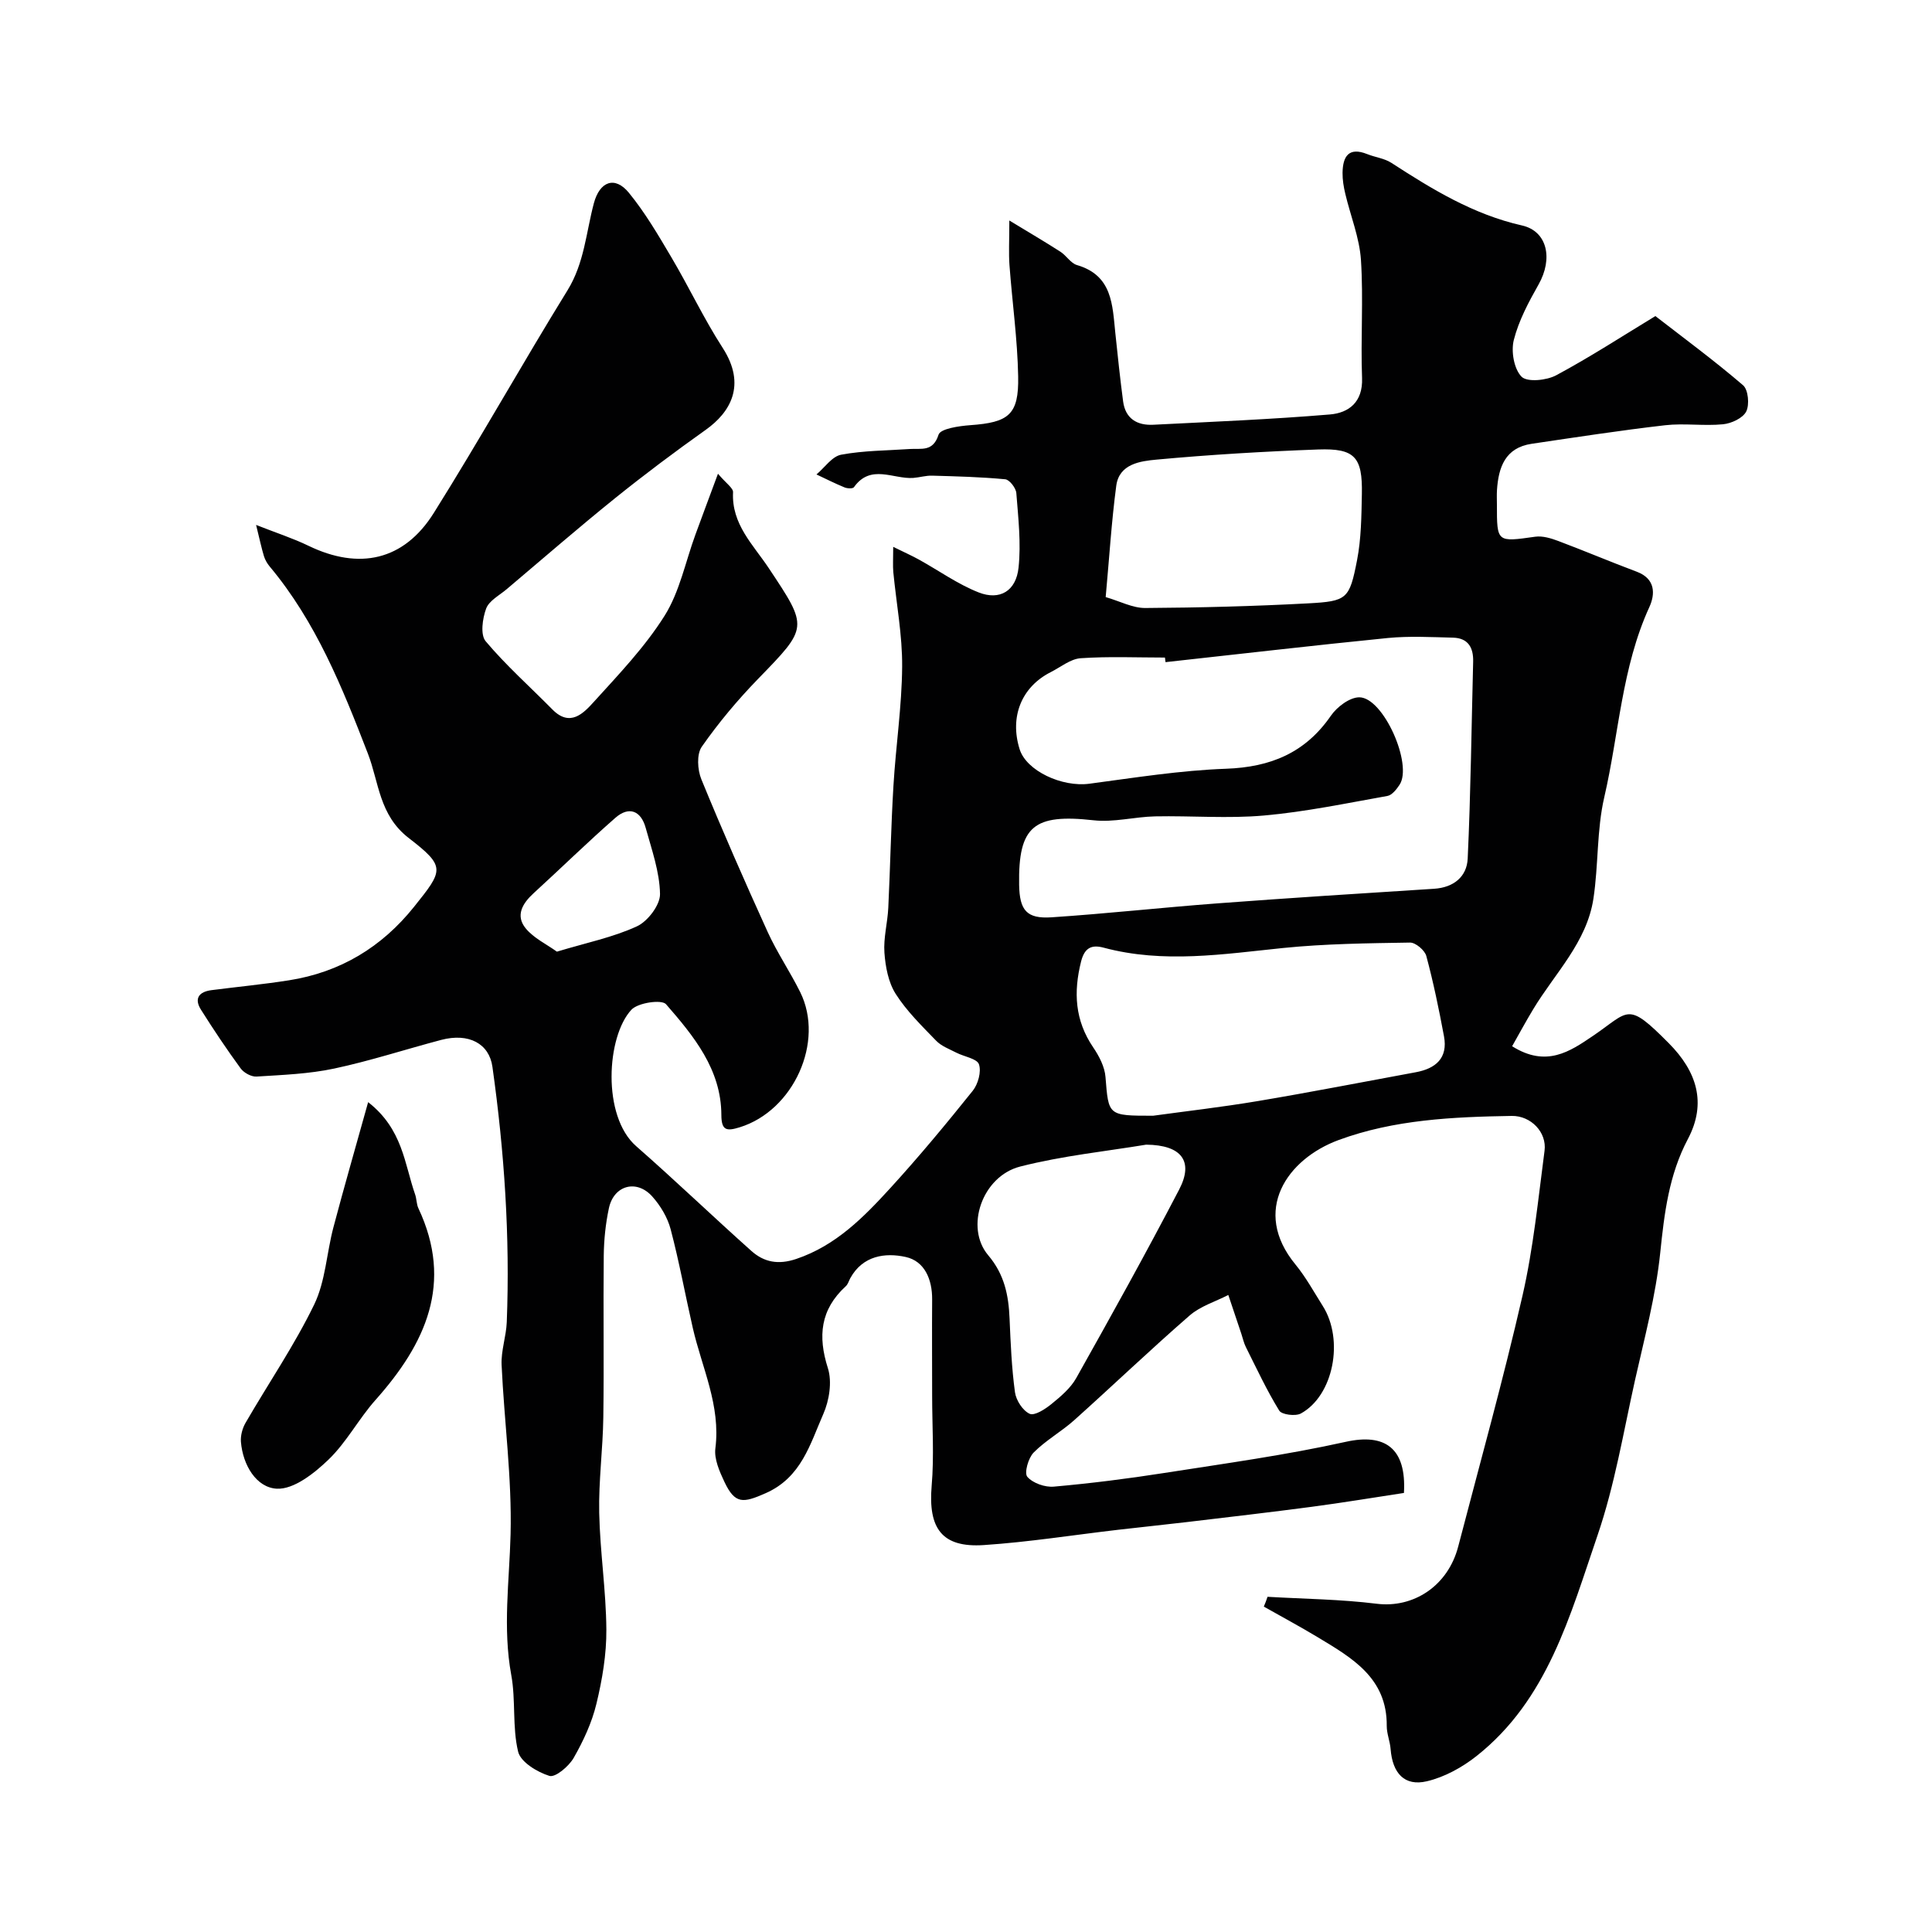
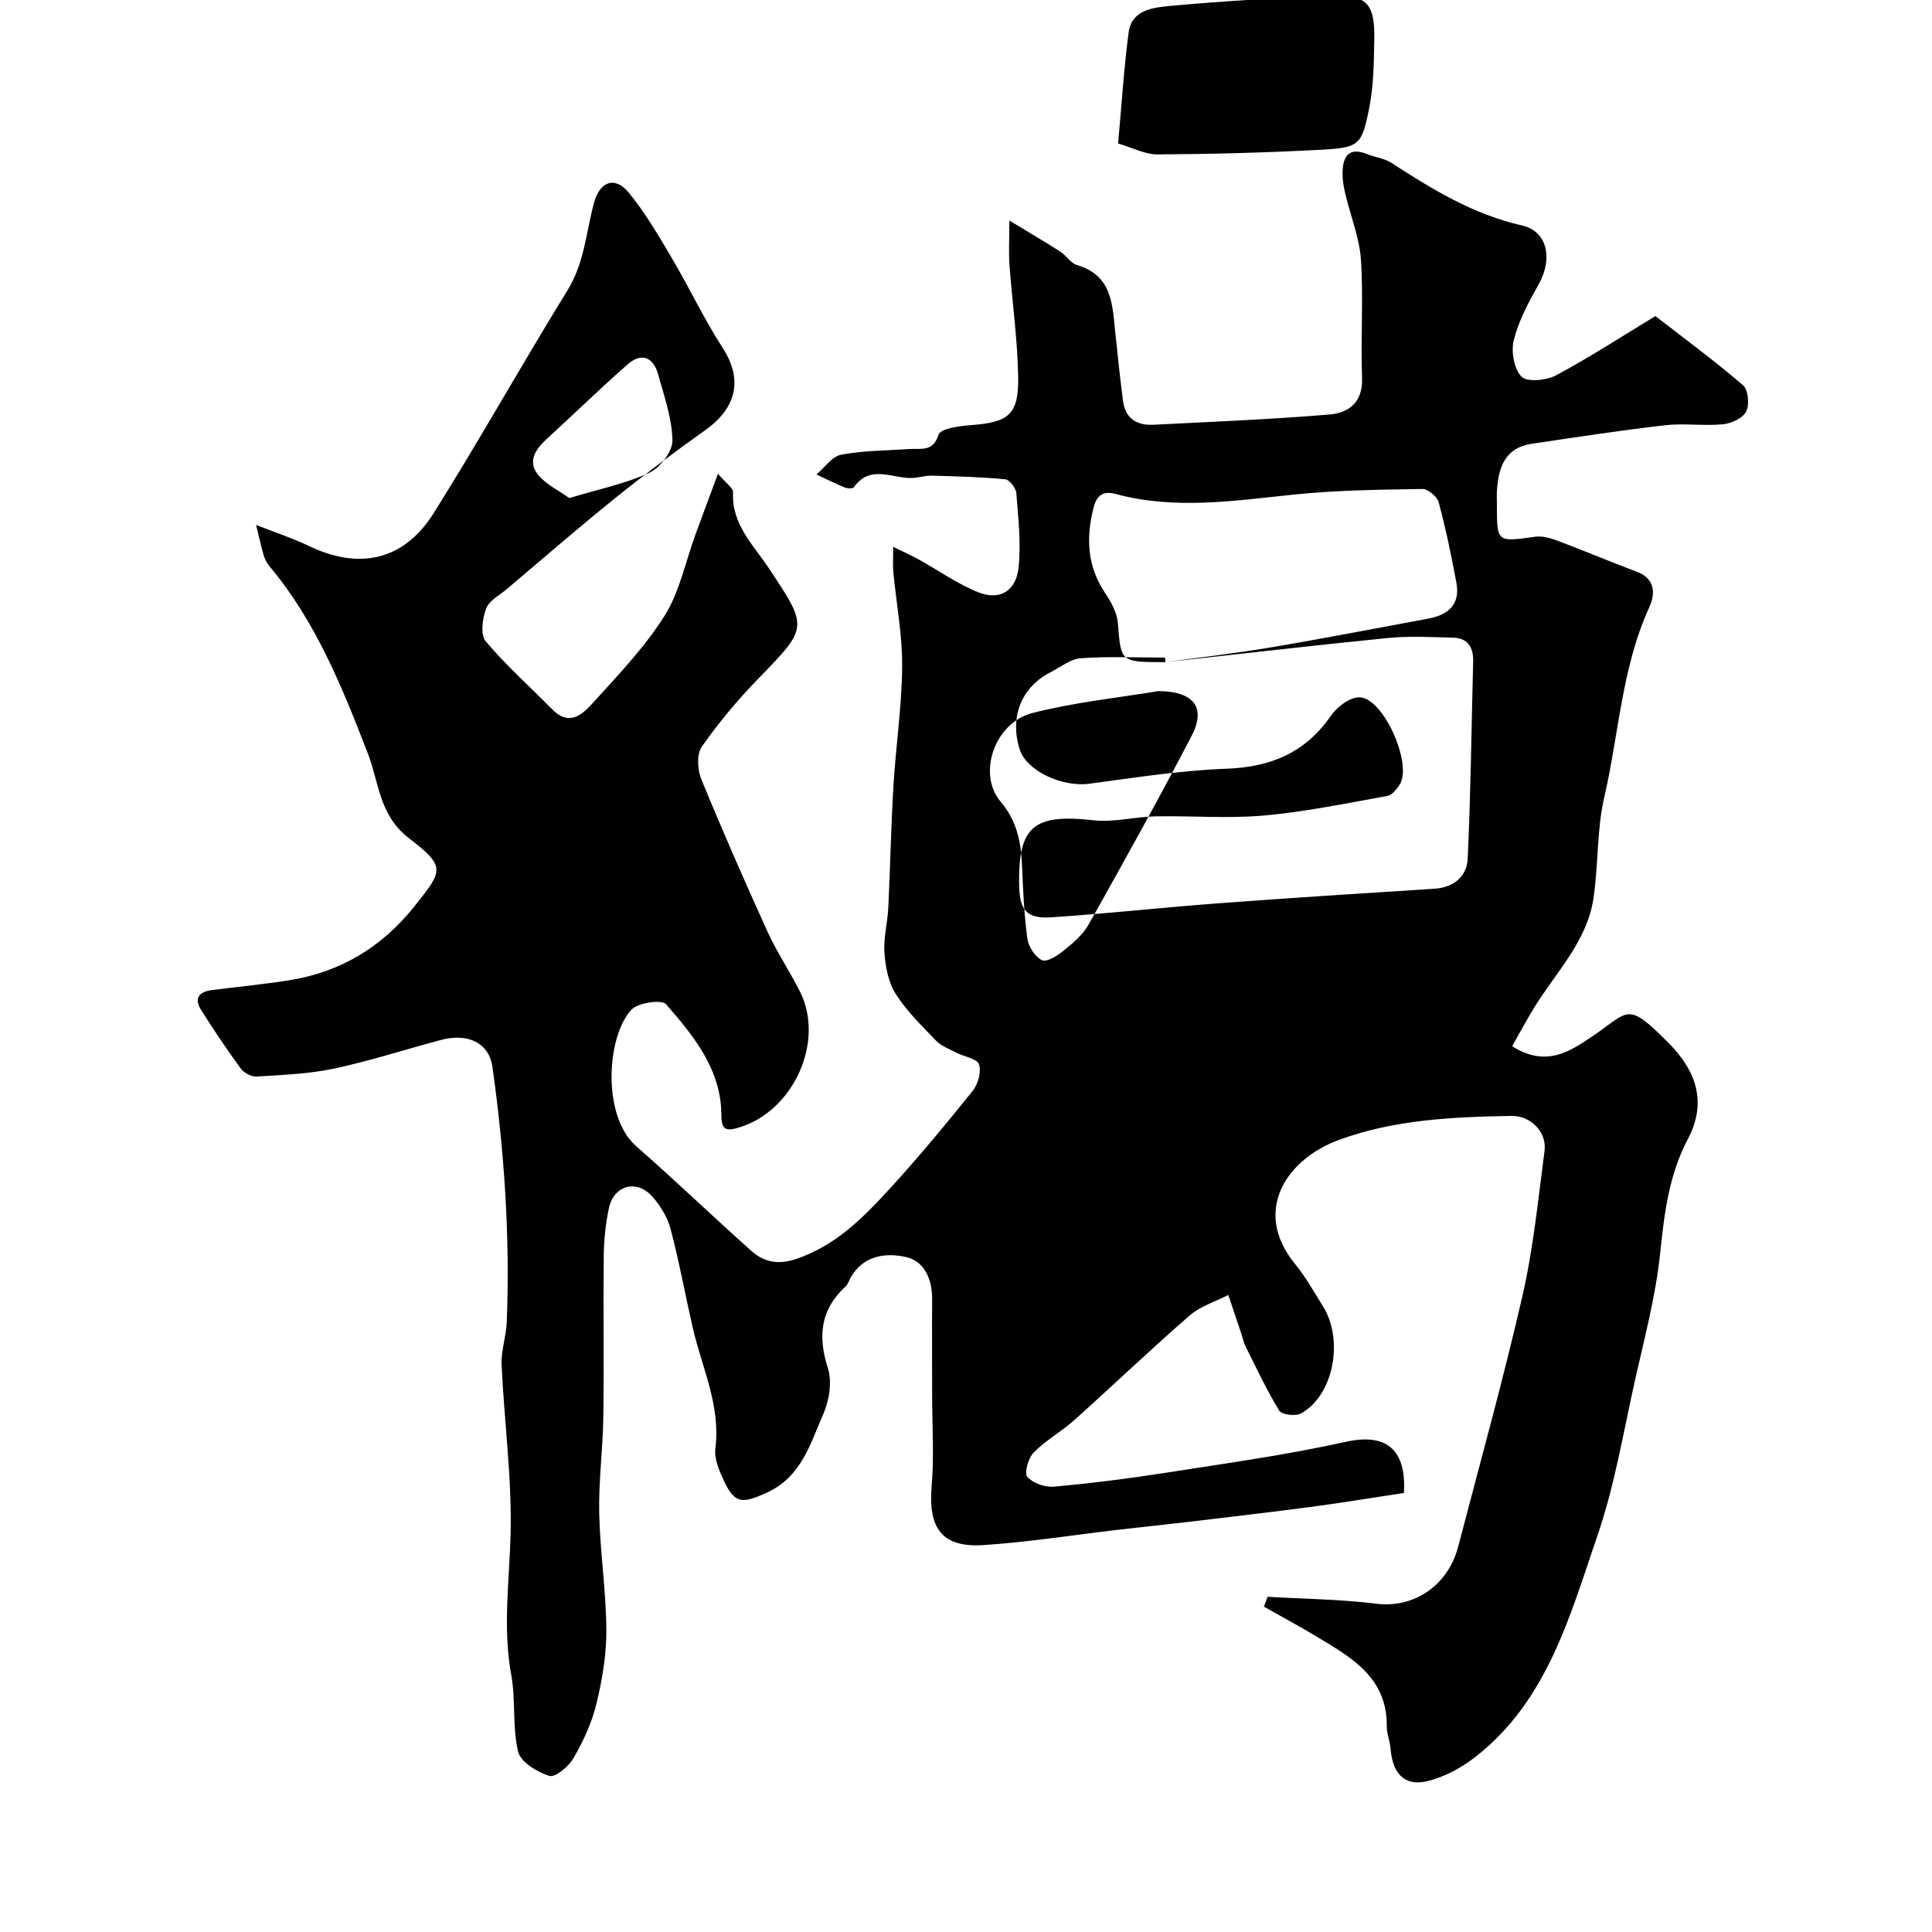
<svg xmlns="http://www.w3.org/2000/svg" enable-background="new 0 0 400 400" viewBox="0 0 400 400">
  <g fill="#010102">
-     <path d="m262.43 330.6c7.54.44 15.13.51 22.61 1.44 7.58.94 14.74-3.66 16.87-11.86 4.51-17.3 9.32-34.52 13.31-51.94 2.25-9.83 3.24-19.96 4.56-29.98.51-3.83-2.82-7.28-6.79-7.22-12.14.2-24.34.75-35.84 4.99-10.64 3.92-18.12 14.6-8.94 25.77 2.16 2.63 3.82 5.68 5.65 8.58 4.46 7.04 2.22 18.58-4.53 22.27-1.12.61-3.96.25-4.48-.6-2.59-4.21-4.69-8.73-6.91-13.16-.43-.86-.63-1.84-.94-2.76-.9-2.68-1.79-5.35-2.69-8.02-2.7 1.39-5.8 2.32-8.02 4.26-8.11 7.05-15.87 14.48-23.87 21.65-2.67 2.39-5.91 4.18-8.42 6.72-1.11 1.13-1.98 4.24-1.3 5.02 1.15 1.32 3.66 2.2 5.5 2.03 7.65-.68 15.28-1.64 22.87-2.83 12.56-1.96 25.19-3.7 37.58-6.45 8.06-1.79 12.57 1.27 12.02 10.59-6.27.95-12.67 2.02-19.11 2.87-8.6 1.14-17.23 2.13-25.85 3.16-4.72.56-9.45 1.04-14.17 1.59-9.28 1.08-18.53 2.55-27.84 3.17-8.68.58-11.56-3.43-10.81-12.27.53-6.15.1-12.39.1-18.59 0-6.67-.05-13.33 0-20 .03-4.16-1.57-7.94-5.49-8.79-4.23-.93-8.87-.29-11.45 4.38-.31.57-.49 1.28-.95 1.69-5.25 4.81-5.81 10.33-3.69 16.97.89 2.81.28 6.66-.95 9.47-2.74 6.23-4.54 13.14-11.94 16.4-4.65 2.05-6.32 2.33-8.53-2.33-1.02-2.16-2.16-4.74-1.88-6.95 1.13-8.88-2.78-16.68-4.67-24.91-1.56-6.81-2.81-13.71-4.59-20.46-.64-2.43-2.09-4.85-3.77-6.74-3.25-3.68-8.01-2.38-9.02 2.41-.68 3.19-1.02 6.5-1.06 9.77-.12 11.16.07 22.33-.09 33.49-.09 6.6-.99 13.21-.85 19.8.17 8.06 1.42 16.09 1.48 24.14.04 5.14-.85 10.38-2.06 15.39-.94 3.9-2.71 7.7-4.71 11.2-1 1.74-3.79 4.1-5.02 3.72-2.52-.78-5.96-2.86-6.48-5.02-1.23-5.11-.46-10.66-1.42-15.87-1.79-9.77-.39-19.41-.14-29.14.29-11.67-1.32-23.37-1.86-35.07-.13-2.93.95-5.89 1.07-8.85.69-17.71-.5-35.33-2.97-52.87-.67-4.79-4.89-7.06-10.6-5.56-7.39 1.95-14.68 4.34-22.14 5.93-5.25 1.12-10.71 1.32-16.09 1.66-1.08.07-2.62-.77-3.29-1.68-2.89-3.95-5.61-8.02-8.22-12.16-1.48-2.35-.39-3.72 2.18-4.05 5.35-.69 10.72-1.2 16.05-2.04 10.6-1.67 19.19-6.85 25.89-15.22 6.09-7.61 6.61-8.28-1.11-14.24-6.14-4.74-6.15-11.52-8.45-17.47-5.31-13.73-10.76-27.3-20.34-38.75-.51-.61-.94-1.36-1.18-2.12-.51-1.68-.87-3.4-1.63-6.48 4.21 1.66 7.63 2.76 10.83 4.31 10.5 5.08 19.77 3.1 25.97-6.8 9.52-15.18 18.27-30.84 27.68-46.09 3.48-5.64 3.84-11.95 5.45-18.01 1.21-4.54 4.35-5.73 7.26-2.17 3.36 4.11 6.08 8.76 8.79 13.35 3.66 6.18 6.73 12.73 10.62 18.75 5 7.74 1.53 13.39-3.49 16.96-6.39 4.54-12.68 9.25-18.79 14.17-7.6 6.12-14.97 12.53-22.43 18.83-1.51 1.28-3.65 2.38-4.26 4.02-.76 2.05-1.23 5.42-.1 6.76 4.23 5.03 9.2 9.44 13.83 14.14 3.66 3.7 6.42.78 8.56-1.58 5.18-5.71 10.6-11.38 14.67-17.86 3.11-4.96 4.3-11.13 6.36-16.75 1.42-3.89 2.88-7.77 4.68-12.63 1.68 2 3.17 2.96 3.12 3.84-.34 6.6 4.17 10.86 7.37 15.67 8.25 12.4 8.23 12.24-2.22 23-4.22 4.35-8.16 9.05-11.63 14.02-1.08 1.55-.89 4.77-.08 6.74 4.36 10.64 8.98 21.17 13.74 31.63 1.95 4.27 4.63 8.21 6.72 12.42 5.11 10.3-1.39 24.55-12.51 27.99-2.69.83-3.8.73-3.81-2.55-.03-9.44-5.73-16.35-11.46-22.93-.89-1.02-5.79-.32-7.16 1.14-5.17 5.54-6.12 22.04.98 28.25 8.08 7.08 15.83 14.53 23.84 21.68 2.63 2.35 5.58 2.93 9.31 1.67 8.21-2.77 13.95-8.63 19.49-14.69 5.93-6.49 11.55-13.27 17.05-20.13 1.1-1.38 1.81-3.95 1.28-5.48-.42-1.19-3.06-1.57-4.67-2.4-1.45-.75-3.1-1.35-4.19-2.48-2.97-3.07-6.11-6.13-8.38-9.7-1.52-2.39-2.12-5.62-2.33-8.53-.22-3.06.65-6.18.8-9.29.41-8.43.56-16.87 1.07-25.3.49-8.22 1.74-16.42 1.8-24.64.05-6.51-1.2-13.04-1.83-19.56-.12-1.31-.02-2.64-.02-5.23 2.27 1.12 3.86 1.82 5.37 2.66 4.1 2.27 7.99 5.07 12.31 6.77 4.39 1.73 7.76-.29 8.27-5.13.54-5.08-.06-10.3-.46-15.43-.08-1.05-1.41-2.77-2.29-2.86-5.03-.48-10.1-.61-15.15-.75-1.29-.04-2.59.37-3.9.47-4.13.29-8.81-2.97-12.28 1.92-.23.33-1.36.28-1.93.05-1.98-.81-3.89-1.78-5.83-2.69 1.7-1.42 3.22-3.74 5.12-4.09 4.66-.87 9.48-.85 14.24-1.18 2.35-.16 4.77.65 5.92-2.97.4-1.24 4.23-1.79 6.54-1.96 8-.57 10.09-2.15 9.94-10.09-.14-7.69-1.23-15.36-1.8-23.05-.18-2.47-.03-4.96-.03-9.24 4.15 2.52 7.41 4.43 10.58 6.47 1.23.79 2.13 2.38 3.43 2.76 7.36 2.15 7.33 8.26 7.94 14.11.49 4.71.99 9.43 1.61 14.13.48 3.57 2.9 4.99 6.25 4.82 12.19-.62 24.4-1.11 36.57-2.13 3.89-.33 6.83-2.54 6.65-7.52-.31-8.15.3-16.35-.23-24.48-.31-4.61-2.16-9.11-3.24-13.68-.34-1.42-.59-2.91-.57-4.37.06-3.35 1.25-5.4 5.12-3.85 1.64.66 3.54.87 4.98 1.8 8.47 5.49 16.99 10.7 27.05 12.97 5.25 1.18 6.47 6.86 3.43 12.23-2.06 3.64-4.1 7.46-5.12 11.47-.6 2.36.03 6.01 1.6 7.61 1.17 1.18 5.17.78 7.17-.29 7.03-3.77 13.75-8.14 20.54-12.26 5.91 4.58 12.22 9.23 18.15 14.32 1.08.92 1.36 4.02.66 5.43-.69 1.38-3.07 2.48-4.8 2.65-3.96.39-8.03-.25-11.98.2-9.23 1.06-18.43 2.48-27.63 3.84-5.5.81-6.89 4.86-7.2 9.62-.06 1-.01 2-.01 3 0 7.82-.01 7.74 7.94 6.62 1.52-.21 3.25.32 4.75.88 5.45 2.05 10.81 4.32 16.27 6.37 3.89 1.46 3.83 4.63 2.6 7.32-5.73 12.52-6.29 26.23-9.33 39.35-1.58 6.81-1.19 14.05-2.25 21.02-1.38 9.06-8 15.46-12.49 22.93-1.52 2.52-2.92 5.11-4.34 7.62 7.07 4.46 11.98 1.08 16.69-2.11 7.66-5.19 7-7.33 15.76 1.5 5.77 5.82 7.89 12.35 3.94 19.82-3.94 7.45-4.88 15.37-5.73 23.59-.92 8.87-3.26 17.6-5.22 26.34-2.4 10.77-4.21 21.77-7.77 32.16-5.68 16.57-10.32 34.02-25.04 45.66-2.97 2.35-6.62 4.36-10.27 5.22-4.64 1.1-7.13-1.66-7.52-6.66-.12-1.61-.81-3.2-.8-4.8.09-9.93-7.19-14.08-14.27-18.35-3.67-2.21-7.45-4.24-11.18-6.35.3-.66.53-1.35.77-2.03zm-21.12-193.51c-.04-.32-.08-.63-.12-.95-5.82 0-11.67-.26-17.46.14-2.11.15-4.13 1.84-6.17 2.87-6.06 3.06-8.56 9.24-6.46 15.96 1.4 4.49 8.77 7.91 14.46 7.15 9.4-1.25 18.83-2.76 28.28-3.1 9.22-.33 16.4-3.28 21.71-10.98 1.26-1.83 3.9-3.82 5.89-3.81 4.98.03 11.12 13.93 8.31 18.13-.62.93-1.55 2.12-2.49 2.29-8.48 1.51-16.96 3.29-25.52 4.05-7.47.67-15.05.03-22.57.18-4.26.09-8.59 1.28-12.76.81-12.38-1.38-15.61 1.19-15.41 13.36.09 5.26 1.54 7.07 6.7 6.73 11.47-.76 22.91-2.03 34.38-2.89 14.93-1.12 29.88-2.07 44.83-3.02 4.09-.26 6.79-2.53 6.96-6.25.63-13.57.78-27.17 1.13-40.76.08-2.93-1.05-4.9-4.17-4.98-4.49-.11-9.03-.36-13.48.07-15.36 1.53-30.69 3.32-46.04 5zm-2.57 93.91c6.52-.9 14.15-1.77 21.71-3.04 10.91-1.83 21.77-3.96 32.65-5.96 4.15-.76 6.71-2.93 5.86-7.46-1.04-5.58-2.19-11.15-3.66-16.62-.32-1.18-2.22-2.79-3.37-2.77-8.76.14-17.55.24-26.25 1.12-12.43 1.27-24.79 3.26-37.2-.07-2.37-.63-3.91-.08-4.65 2.85-1.6 6.37-1.29 12.21 2.5 17.79 1.23 1.81 2.39 4.03 2.55 6.14.64 8.01.48 8.02 9.86 8.02zm-9.82-107.38c2.96.86 5.59 2.28 8.2 2.26 11.24-.07 22.48-.36 33.7-.96 8.09-.44 8.57-.88 10.14-8.92.87-4.47.91-9.13 1-13.71.15-7.68-1.47-9.5-9.04-9.23-11.18.41-22.36 1.07-33.49 2.1-3.31.31-7.71.86-8.32 5.4-.99 7.47-1.45 15-2.19 23.06zm8.38 113.37c-8.11 1.35-17.26 2.28-26.08 4.53-7.9 2.02-11.5 12.61-6.62 18.37 3.36 3.97 4.22 8.28 4.42 13.11.22 5.1.43 10.21 1.12 15.26.23 1.66 1.61 3.8 3.04 4.45 1.02.46 3.21-.96 4.5-2.01 1.92-1.56 3.96-3.28 5.14-5.38 7.26-12.93 14.47-25.9 21.32-39.05 3.02-5.8.56-9.21-6.84-9.28zm-122-39.96c6.19-1.87 11.65-2.97 16.58-5.25 2.24-1.04 4.81-4.42 4.77-6.69-.08-4.59-1.72-9.18-2.97-13.7-.98-3.55-3.46-4.53-6.26-2.08-5.78 5.06-11.27 10.44-16.94 15.62-2.31 2.11-3.82 4.63-1.63 7.29 1.65 2.01 4.25 3.23 6.45 4.81z" />
-     <path d="m76.22 228.19c7.18 5.6 7.52 12.81 9.73 19.12.32.91.27 1.98.67 2.84 7.31 15.54 1.5 28.05-8.87 39.69-3.49 3.92-6 8.77-9.75 12.37-2.93 2.82-7.17 6.18-10.67 6.01-4.25-.21-7.06-4.88-7.45-9.72-.1-1.28.31-2.79.96-3.92 4.73-8.17 10.1-16.02 14.21-24.49 2.34-4.83 2.57-10.66 3.98-15.98 2.22-8.4 4.64-16.76 7.19-25.92z" />
+     <path d="m262.43 330.6c7.54.44 15.13.51 22.61 1.44 7.58.94 14.74-3.66 16.87-11.86 4.51-17.3 9.32-34.52 13.31-51.94 2.25-9.83 3.24-19.96 4.56-29.98.51-3.83-2.82-7.28-6.79-7.22-12.14.2-24.34.75-35.84 4.99-10.64 3.92-18.12 14.6-8.94 25.77 2.16 2.63 3.82 5.68 5.65 8.58 4.46 7.04 2.22 18.58-4.53 22.27-1.12.61-3.96.25-4.48-.6-2.59-4.21-4.69-8.73-6.91-13.16-.43-.86-.63-1.84-.94-2.76-.9-2.68-1.79-5.35-2.69-8.02-2.7 1.39-5.8 2.32-8.02 4.26-8.11 7.05-15.87 14.48-23.87 21.65-2.67 2.39-5.91 4.18-8.42 6.72-1.11 1.13-1.98 4.24-1.3 5.02 1.15 1.32 3.66 2.2 5.5 2.03 7.65-.68 15.28-1.64 22.87-2.83 12.56-1.96 25.19-3.7 37.58-6.45 8.06-1.79 12.57 1.27 12.02 10.59-6.27.95-12.67 2.02-19.11 2.87-8.6 1.14-17.23 2.13-25.85 3.16-4.72.56-9.45 1.04-14.17 1.59-9.28 1.08-18.53 2.55-27.84 3.17-8.68.58-11.56-3.43-10.81-12.27.53-6.15.1-12.39.1-18.59 0-6.67-.05-13.33 0-20 .03-4.16-1.57-7.94-5.49-8.79-4.23-.93-8.87-.29-11.45 4.38-.31.57-.49 1.28-.95 1.69-5.25 4.81-5.81 10.33-3.69 16.97.89 2.81.28 6.66-.95 9.47-2.74 6.23-4.54 13.14-11.94 16.4-4.65 2.05-6.32 2.33-8.53-2.33-1.02-2.16-2.16-4.74-1.88-6.95 1.13-8.88-2.78-16.68-4.67-24.91-1.56-6.81-2.81-13.71-4.59-20.46-.64-2.43-2.09-4.85-3.77-6.74-3.25-3.68-8.01-2.38-9.02 2.41-.68 3.19-1.02 6.5-1.06 9.77-.12 11.16.07 22.33-.09 33.49-.09 6.6-.99 13.21-.85 19.8.17 8.06 1.42 16.09 1.48 24.14.04 5.14-.85 10.38-2.06 15.39-.94 3.9-2.71 7.7-4.71 11.2-1 1.74-3.79 4.1-5.02 3.72-2.52-.78-5.96-2.86-6.48-5.02-1.23-5.11-.46-10.66-1.42-15.87-1.79-9.77-.39-19.41-.14-29.14.29-11.67-1.32-23.37-1.86-35.07-.13-2.93.95-5.89 1.07-8.85.69-17.71-.5-35.33-2.97-52.87-.67-4.79-4.89-7.06-10.6-5.56-7.39 1.95-14.68 4.34-22.14 5.93-5.25 1.12-10.71 1.32-16.09 1.66-1.08.07-2.62-.77-3.29-1.68-2.89-3.95-5.61-8.02-8.22-12.16-1.48-2.35-.39-3.72 2.18-4.05 5.35-.69 10.72-1.2 16.05-2.04 10.6-1.67 19.19-6.85 25.89-15.22 6.09-7.61 6.61-8.28-1.11-14.24-6.14-4.74-6.15-11.52-8.45-17.47-5.31-13.73-10.76-27.3-20.34-38.75-.51-.61-.94-1.36-1.18-2.12-.51-1.68-.87-3.4-1.63-6.48 4.21 1.66 7.63 2.76 10.83 4.31 10.5 5.08 19.77 3.1 25.97-6.8 9.52-15.18 18.27-30.84 27.68-46.09 3.48-5.64 3.84-11.95 5.45-18.01 1.21-4.54 4.35-5.73 7.26-2.17 3.36 4.11 6.08 8.76 8.79 13.35 3.66 6.18 6.73 12.73 10.62 18.75 5 7.74 1.53 13.39-3.49 16.96-6.39 4.54-12.68 9.25-18.79 14.17-7.6 6.12-14.97 12.53-22.43 18.83-1.51 1.28-3.65 2.38-4.26 4.02-.76 2.05-1.23 5.42-.1 6.76 4.23 5.03 9.2 9.44 13.83 14.14 3.66 3.7 6.42.78 8.56-1.58 5.18-5.71 10.6-11.38 14.67-17.86 3.11-4.96 4.3-11.13 6.36-16.75 1.42-3.89 2.88-7.77 4.68-12.63 1.68 2 3.17 2.96 3.12 3.84-.34 6.6 4.17 10.86 7.37 15.67 8.25 12.4 8.23 12.24-2.22 23-4.22 4.35-8.16 9.05-11.63 14.02-1.08 1.55-.89 4.77-.08 6.74 4.36 10.64 8.98 21.17 13.74 31.63 1.95 4.27 4.63 8.21 6.72 12.42 5.11 10.3-1.39 24.55-12.51 27.99-2.69.83-3.8.73-3.81-2.55-.03-9.44-5.73-16.35-11.46-22.93-.89-1.02-5.79-.32-7.16 1.14-5.17 5.54-6.12 22.04.98 28.25 8.08 7.08 15.83 14.53 23.84 21.68 2.63 2.35 5.58 2.93 9.31 1.67 8.21-2.77 13.95-8.63 19.49-14.69 5.93-6.49 11.55-13.27 17.05-20.13 1.1-1.38 1.81-3.95 1.28-5.48-.42-1.19-3.06-1.57-4.67-2.4-1.45-.75-3.1-1.35-4.19-2.48-2.97-3.07-6.11-6.13-8.38-9.7-1.52-2.39-2.12-5.62-2.33-8.53-.22-3.06.65-6.18.8-9.29.41-8.43.56-16.87 1.07-25.3.49-8.22 1.74-16.42 1.8-24.64.05-6.51-1.2-13.04-1.83-19.56-.12-1.31-.02-2.64-.02-5.23 2.27 1.12 3.86 1.82 5.37 2.66 4.1 2.27 7.99 5.07 12.31 6.77 4.39 1.73 7.76-.29 8.27-5.13.54-5.08-.06-10.3-.46-15.43-.08-1.05-1.41-2.77-2.29-2.86-5.03-.48-10.1-.61-15.15-.75-1.29-.04-2.59.37-3.9.47-4.13.29-8.81-2.97-12.28 1.92-.23.33-1.36.28-1.93.05-1.98-.81-3.89-1.78-5.83-2.69 1.7-1.42 3.22-3.74 5.12-4.09 4.66-.87 9.48-.85 14.24-1.18 2.35-.16 4.77.65 5.92-2.97.4-1.24 4.23-1.79 6.54-1.96 8-.57 10.09-2.15 9.94-10.09-.14-7.69-1.23-15.36-1.8-23.05-.18-2.47-.03-4.96-.03-9.24 4.15 2.52 7.41 4.43 10.58 6.47 1.23.79 2.13 2.38 3.43 2.76 7.36 2.15 7.33 8.26 7.94 14.11.49 4.71.99 9.43 1.61 14.13.48 3.57 2.9 4.99 6.25 4.82 12.19-.62 24.4-1.11 36.57-2.13 3.89-.33 6.83-2.54 6.65-7.52-.31-8.15.3-16.35-.23-24.48-.31-4.61-2.16-9.11-3.24-13.68-.34-1.42-.59-2.91-.57-4.37.06-3.35 1.25-5.4 5.12-3.85 1.64.66 3.54.87 4.98 1.8 8.47 5.49 16.99 10.7 27.05 12.97 5.25 1.18 6.47 6.86 3.43 12.23-2.06 3.64-4.1 7.46-5.12 11.47-.6 2.36.03 6.01 1.6 7.61 1.17 1.18 5.17.78 7.17-.29 7.03-3.77 13.75-8.14 20.54-12.26 5.91 4.58 12.22 9.23 18.15 14.32 1.08.92 1.36 4.02.66 5.43-.69 1.38-3.07 2.48-4.8 2.65-3.96.39-8.03-.25-11.98.2-9.23 1.06-18.43 2.48-27.63 3.84-5.5.81-6.89 4.86-7.2 9.62-.06 1-.01 2-.01 3 0 7.82-.01 7.74 7.94 6.62 1.52-.21 3.25.32 4.75.88 5.45 2.05 10.81 4.32 16.27 6.37 3.89 1.46 3.83 4.63 2.6 7.32-5.73 12.52-6.29 26.23-9.33 39.35-1.58 6.81-1.19 14.05-2.25 21.02-1.38 9.06-8 15.46-12.49 22.93-1.52 2.52-2.92 5.11-4.34 7.62 7.07 4.46 11.98 1.08 16.69-2.11 7.66-5.19 7-7.33 15.76 1.5 5.77 5.82 7.89 12.35 3.94 19.82-3.94 7.45-4.88 15.37-5.73 23.59-.92 8.87-3.26 17.6-5.22 26.34-2.4 10.77-4.21 21.77-7.77 32.16-5.68 16.57-10.32 34.02-25.04 45.66-2.97 2.35-6.62 4.36-10.27 5.22-4.64 1.1-7.13-1.66-7.52-6.66-.12-1.61-.81-3.2-.8-4.8.09-9.93-7.19-14.08-14.27-18.35-3.67-2.21-7.45-4.24-11.18-6.35.3-.66.53-1.35.77-2.03zm-21.12-193.51c-.04-.32-.08-.63-.12-.95-5.82 0-11.67-.26-17.46.14-2.11.15-4.13 1.84-6.17 2.87-6.06 3.06-8.56 9.24-6.46 15.96 1.4 4.49 8.77 7.91 14.46 7.15 9.4-1.25 18.83-2.76 28.28-3.1 9.22-.33 16.4-3.28 21.71-10.98 1.26-1.83 3.9-3.82 5.89-3.81 4.98.03 11.12 13.93 8.31 18.13-.62.93-1.55 2.12-2.49 2.29-8.48 1.51-16.96 3.29-25.52 4.05-7.47.67-15.05.03-22.57.18-4.26.09-8.59 1.28-12.76.81-12.38-1.38-15.61 1.19-15.41 13.36.09 5.26 1.54 7.07 6.7 6.73 11.47-.76 22.91-2.03 34.38-2.89 14.93-1.12 29.88-2.07 44.83-3.02 4.09-.26 6.79-2.53 6.96-6.25.63-13.57.78-27.17 1.13-40.76.08-2.93-1.05-4.9-4.17-4.98-4.49-.11-9.03-.36-13.48.07-15.36 1.53-30.69 3.32-46.04 5zc6.52-.9 14.15-1.77 21.71-3.04 10.91-1.83 21.77-3.96 32.65-5.96 4.15-.76 6.71-2.93 5.86-7.46-1.04-5.58-2.19-11.15-3.66-16.62-.32-1.18-2.22-2.79-3.37-2.77-8.76.14-17.55.24-26.25 1.12-12.43 1.27-24.79 3.26-37.2-.07-2.37-.63-3.91-.08-4.65 2.85-1.6 6.37-1.29 12.21 2.5 17.79 1.23 1.81 2.39 4.03 2.55 6.14.64 8.01.48 8.02 9.86 8.02zm-9.82-107.38c2.96.86 5.59 2.28 8.2 2.26 11.24-.07 22.48-.36 33.7-.96 8.09-.44 8.57-.88 10.14-8.92.87-4.47.91-9.13 1-13.71.15-7.68-1.47-9.5-9.04-9.23-11.18.41-22.36 1.07-33.49 2.1-3.31.31-7.71.86-8.32 5.4-.99 7.47-1.45 15-2.19 23.06zm8.38 113.37c-8.11 1.35-17.26 2.28-26.08 4.53-7.9 2.02-11.5 12.61-6.62 18.37 3.36 3.97 4.22 8.28 4.42 13.11.22 5.1.43 10.21 1.12 15.26.23 1.66 1.61 3.8 3.04 4.45 1.02.46 3.21-.96 4.5-2.01 1.92-1.56 3.96-3.28 5.14-5.38 7.26-12.93 14.47-25.9 21.32-39.05 3.02-5.8.56-9.21-6.84-9.28zm-122-39.96c6.19-1.87 11.65-2.97 16.58-5.25 2.24-1.04 4.81-4.42 4.77-6.69-.08-4.59-1.72-9.18-2.97-13.7-.98-3.55-3.46-4.53-6.26-2.08-5.78 5.06-11.27 10.44-16.94 15.62-2.31 2.11-3.82 4.63-1.63 7.29 1.65 2.01 4.25 3.23 6.45 4.81z" />
  </g>
</svg>